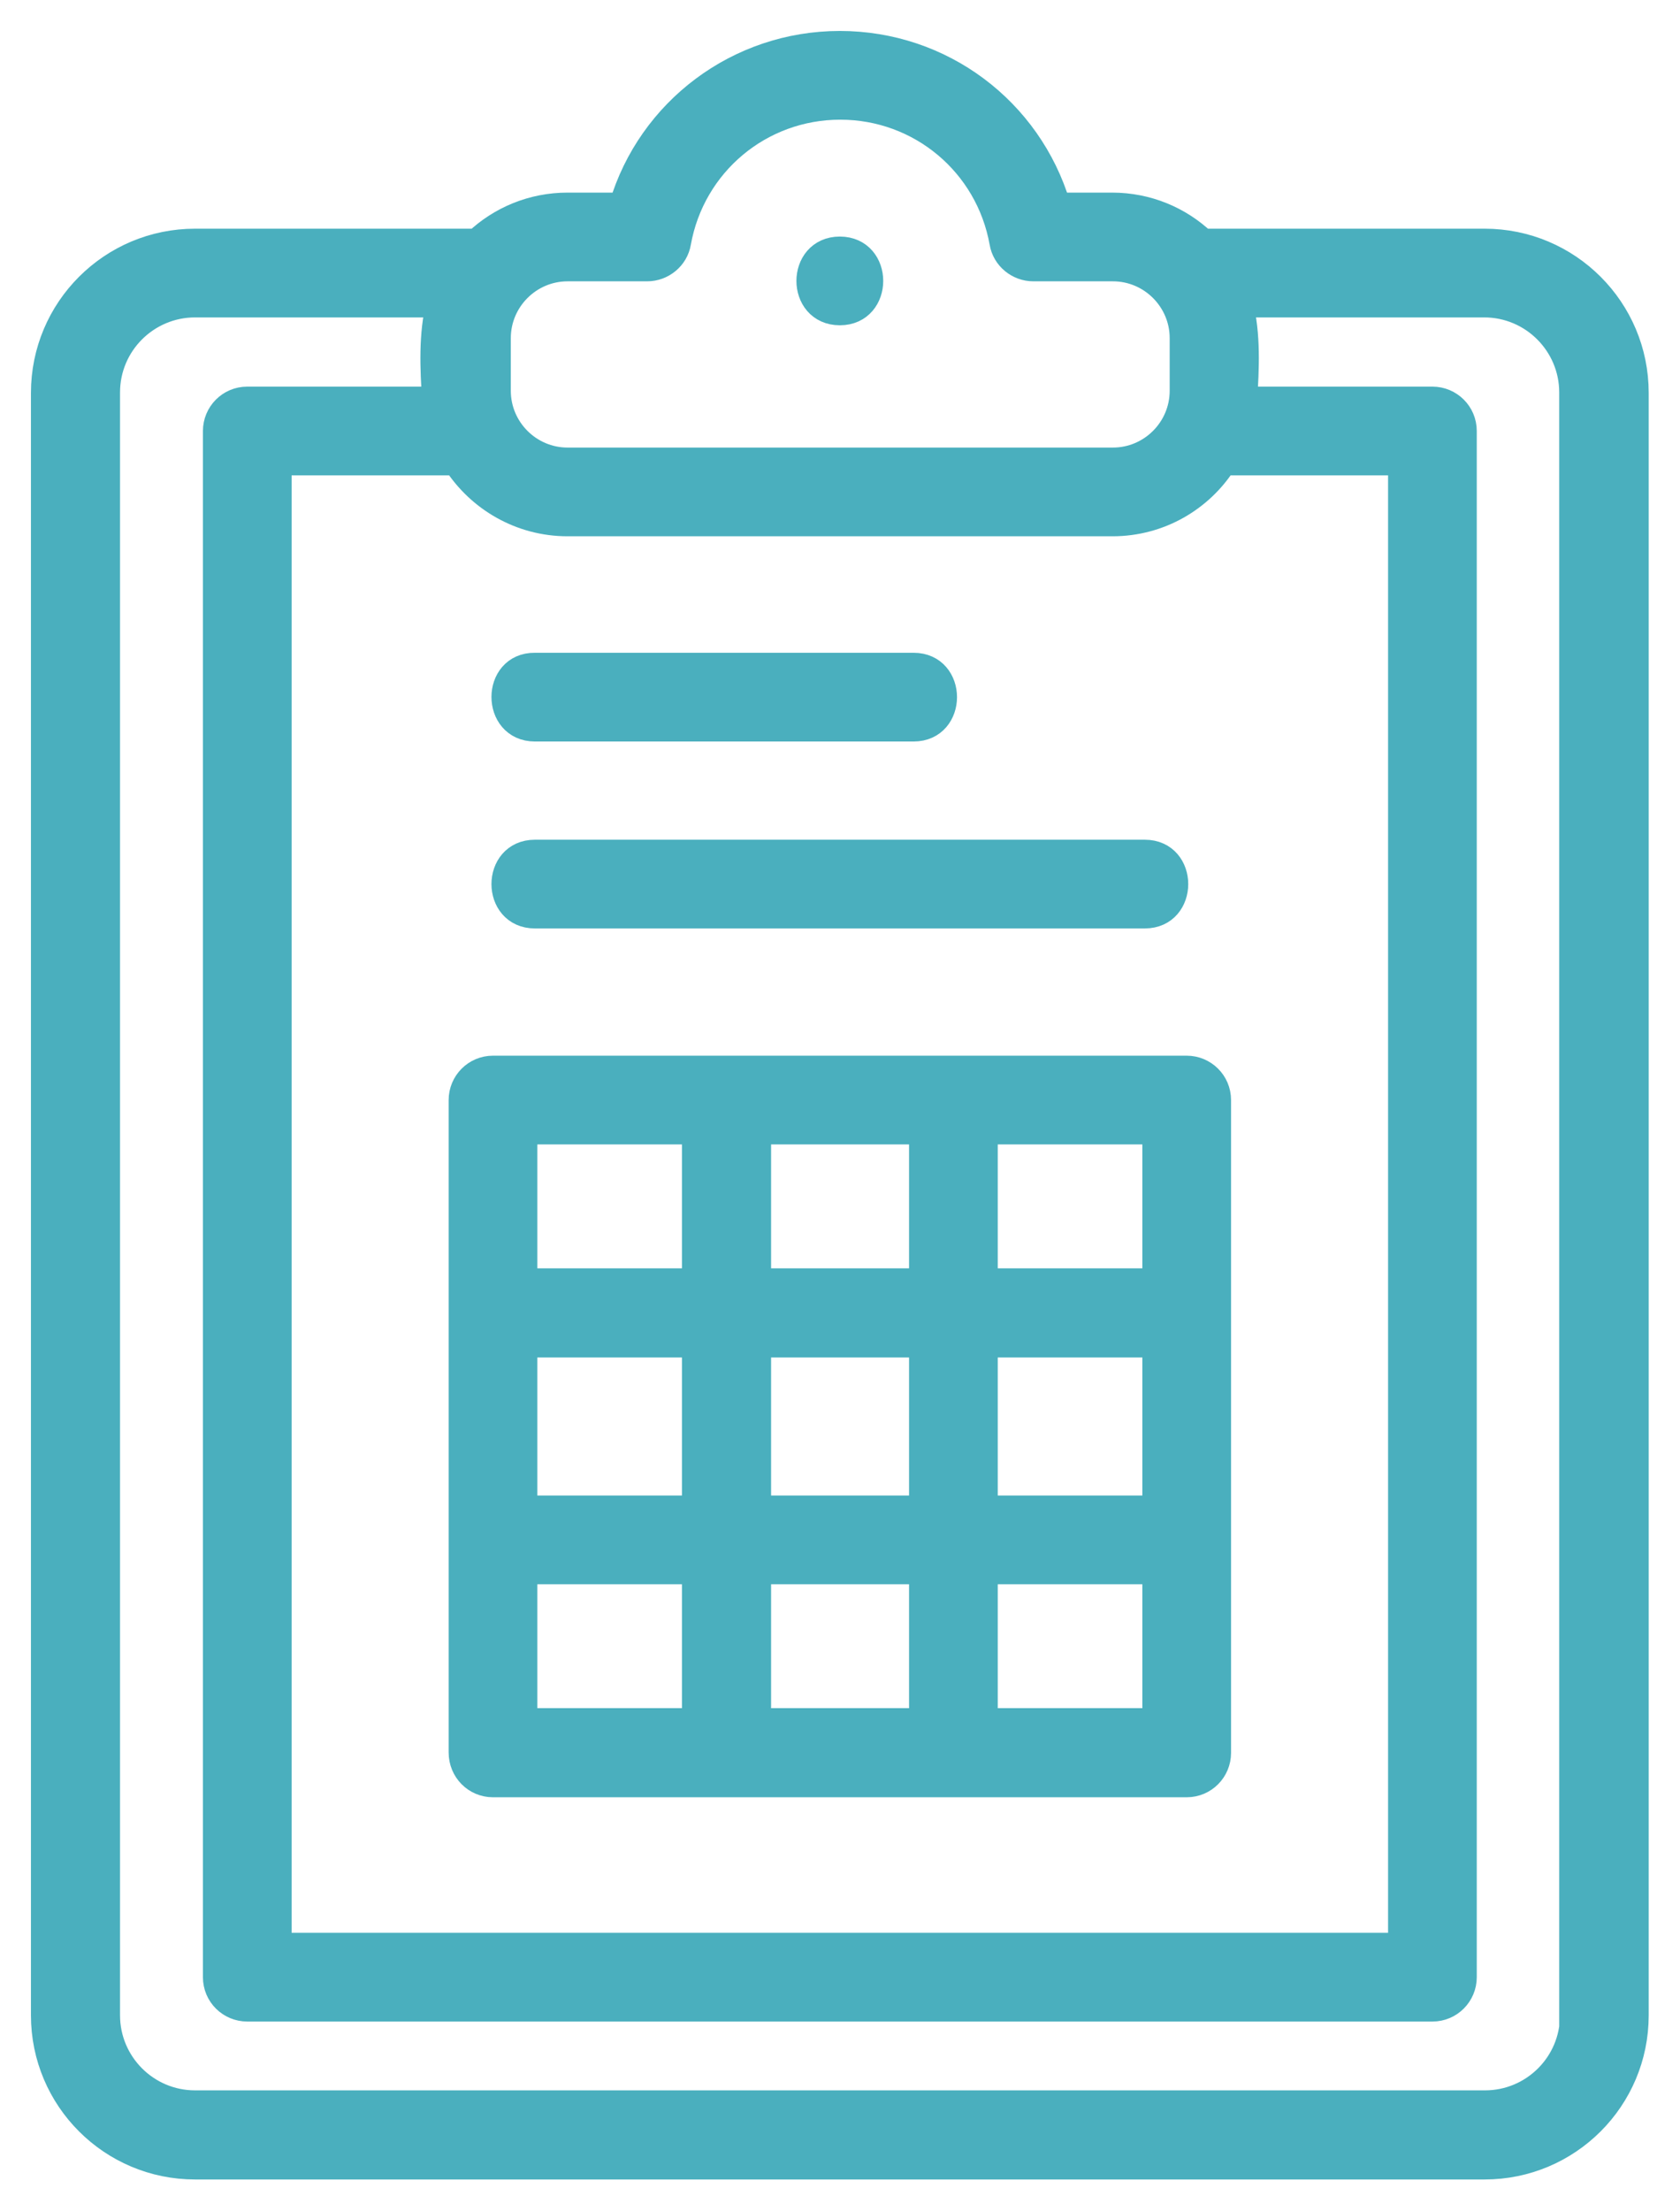
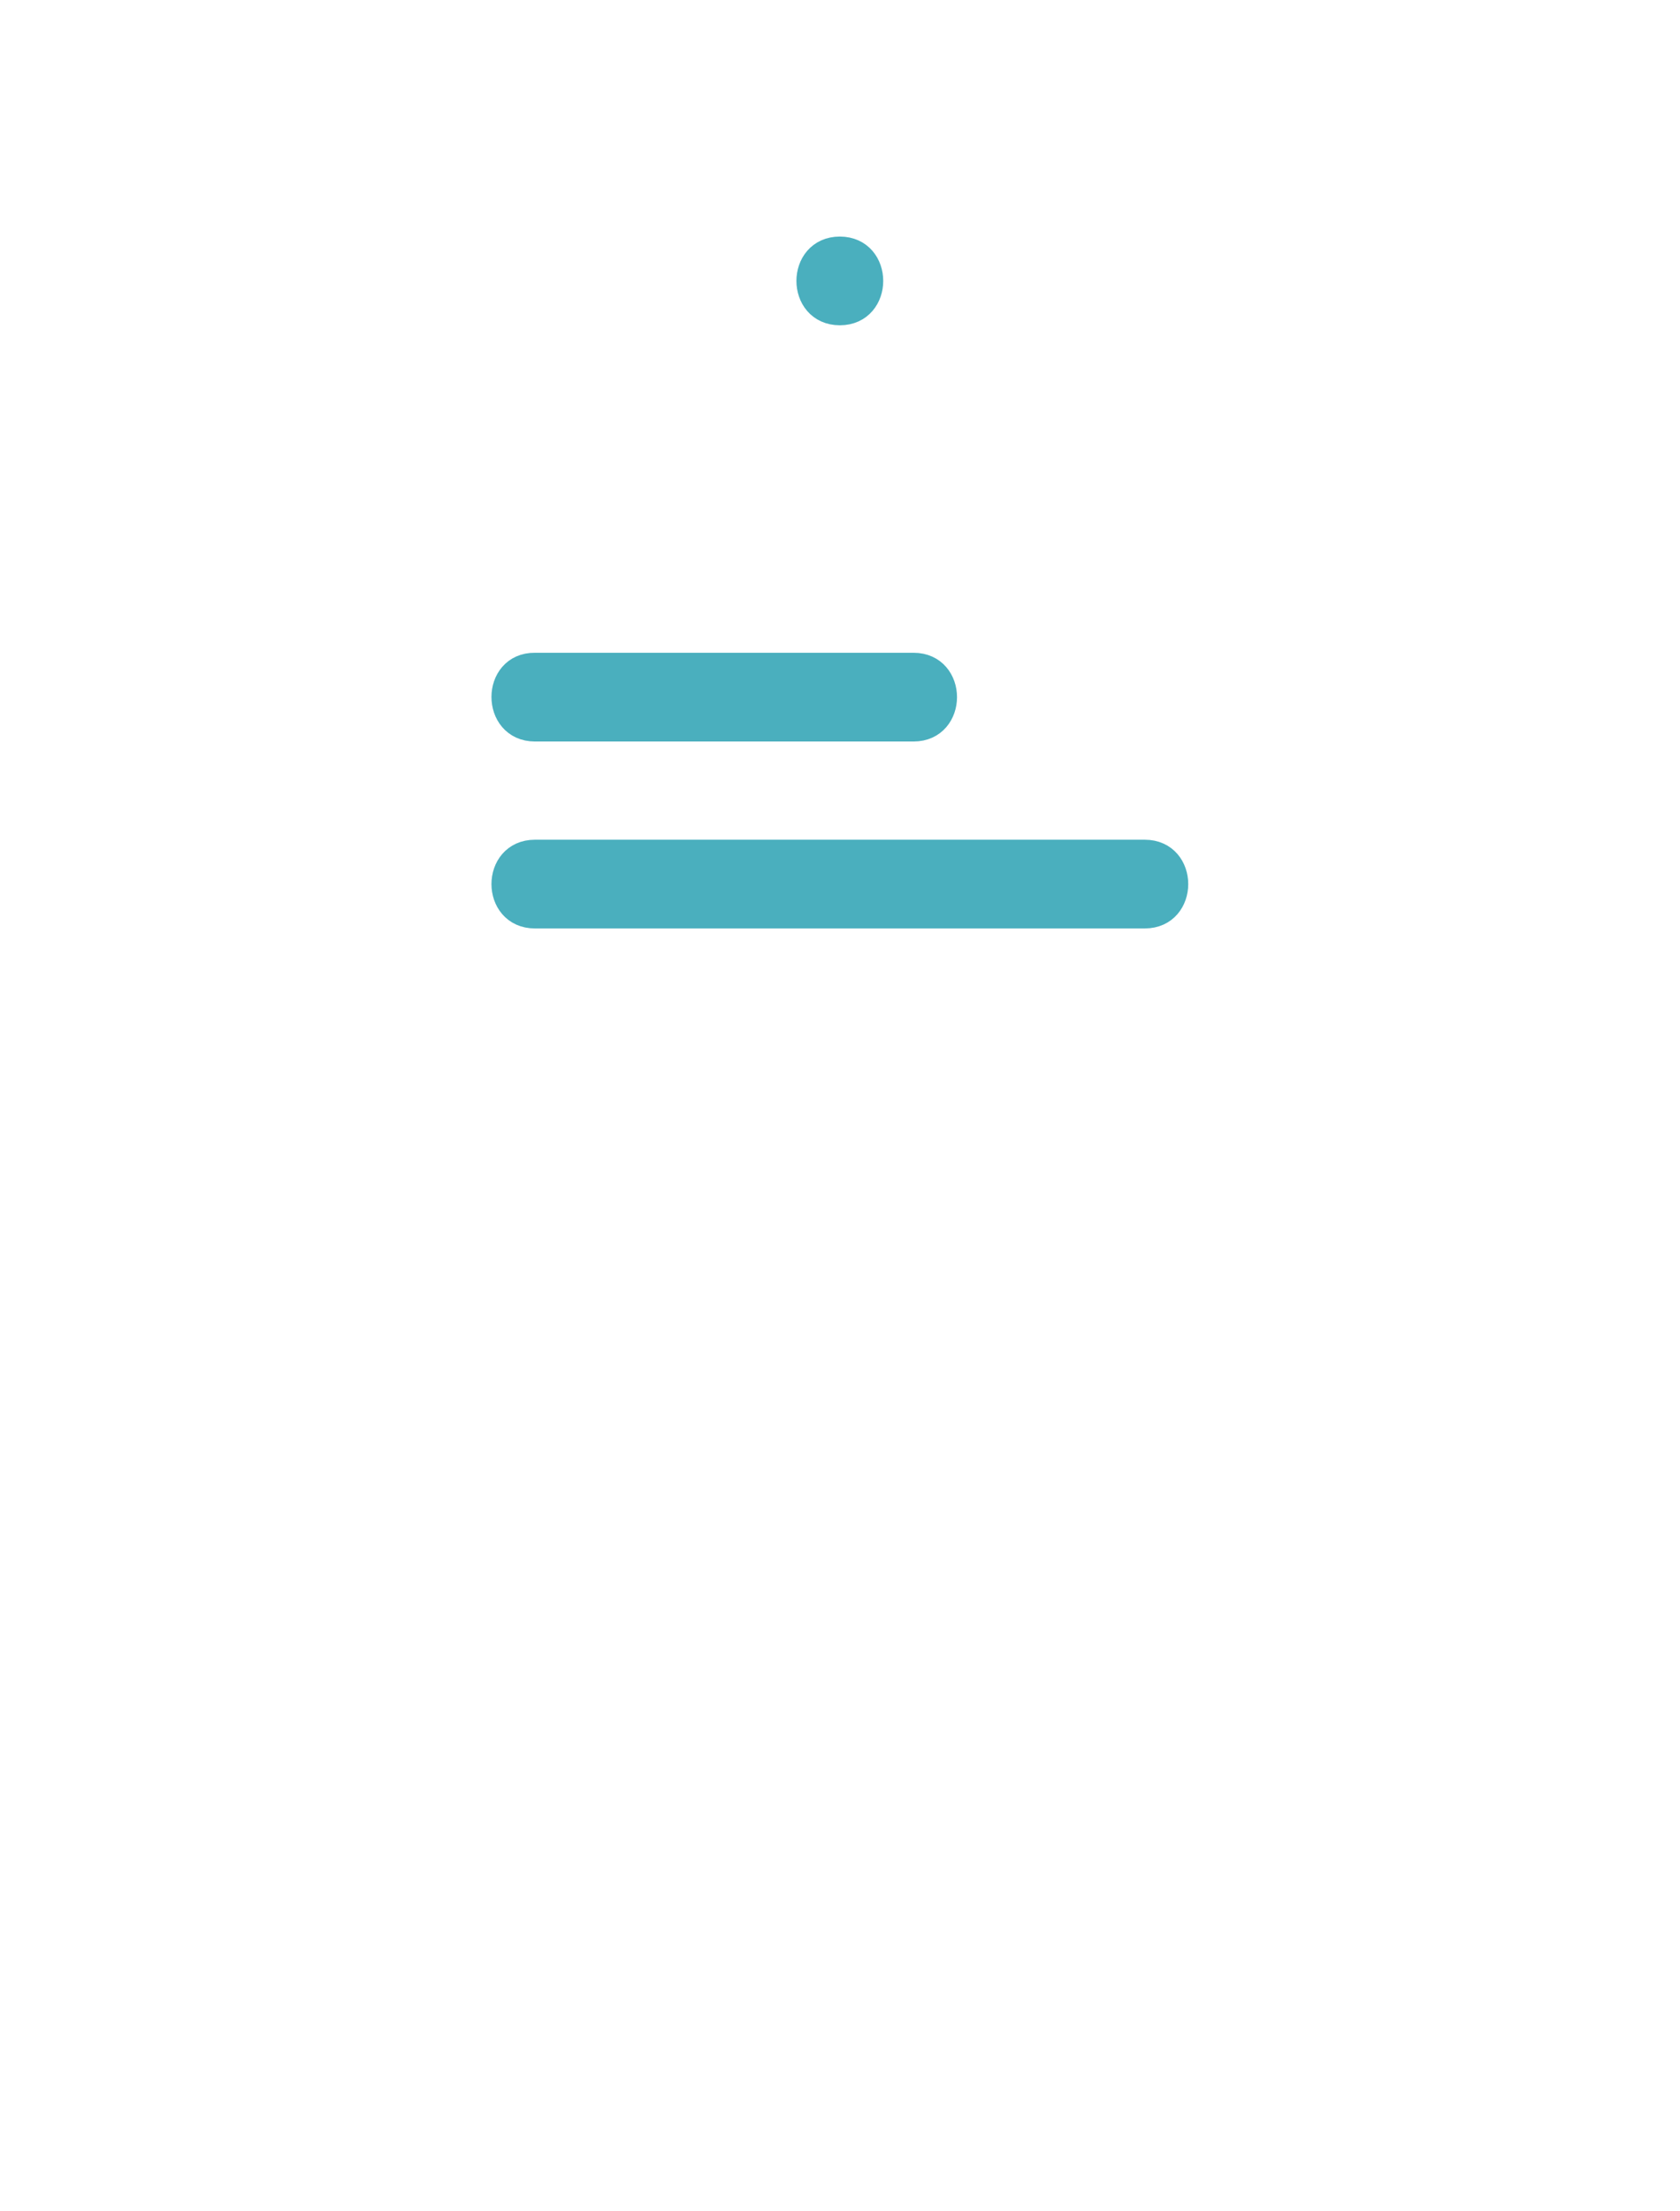
<svg xmlns="http://www.w3.org/2000/svg" width="38" height="50" viewBox="0 0 38 50" fill="none">
-   <path d="M33.581 5.471H27.207C26.673 4.965 25.951 4.655 25.154 4.655H23.917C23.27 2.5 21.293 1 18.996 1C16.7 1 14.713 2.509 14.075 4.655H12.838C12.041 4.655 11.32 4.965 10.785 5.471H4.412C2.528 5.471 1 6.999 1 8.883V24.648V45.569C1 47.453 2.528 48.98 4.412 48.98H33.581C35.465 48.98 36.992 47.453 36.992 45.569V8.883C36.992 6.999 35.465 5.471 33.581 5.471ZM11.254 7.645C11.254 6.774 11.966 6.061 12.838 6.061H14.638C14.975 6.061 15.275 5.818 15.331 5.48C15.65 3.699 17.187 2.406 19.006 2.406C20.824 2.406 22.361 3.699 22.68 5.48C22.736 5.818 23.036 6.061 23.373 6.061H25.173C26.045 6.061 26.757 6.774 26.757 7.645V8.836C26.757 9.708 26.045 10.42 25.173 10.42H12.838C11.966 10.42 11.254 9.708 11.254 8.836V7.645ZM12.838 11.826H25.164C26.223 11.826 27.151 11.273 27.676 10.448H31.697V39.486V42.794V44.003H6.296V10.448H10.317C10.851 11.273 11.779 11.826 12.838 11.826ZM35.586 45.569C35.586 46.675 34.687 47.565 33.59 47.565H4.412C3.306 47.565 2.415 46.665 2.415 45.569V18.34V8.873C2.415 7.767 3.315 6.877 4.412 6.877H9.942C9.764 7.542 9.801 8.358 9.848 9.042H5.593C5.199 9.042 4.89 9.361 4.89 9.745V44.706C4.89 45.1 5.208 45.409 5.593 45.409H32.4C32.793 45.409 33.103 45.091 33.103 44.706V42.794V39.486V9.745C33.103 9.351 32.784 9.042 32.4 9.042H28.135C28.182 8.358 28.219 7.542 28.041 6.877H33.571C34.677 6.877 35.568 7.777 35.568 8.873V45.569H35.586Z" fill="#4AAFBE" stroke="#4AAFBE" stroke-width="0.6" />
  <path d="M18.996 7.055C19.905 7.055 19.905 5.649 18.996 5.649C18.087 5.649 18.087 7.055 18.996 7.055Z" fill="#4AAFBE" stroke="#4AAFBE" stroke-width="0.6" />
  <path d="M12.098 20.693H25.895C26.804 20.693 26.804 19.287 25.895 19.287H12.098C11.189 19.287 11.189 20.693 12.098 20.693Z" fill="#4AAFBE" stroke="#4AAFBE" stroke-width="0.6" />
  <path d="M12.098 16.466H20.665C21.574 16.466 21.574 15.06 20.665 15.06H12.098C11.189 15.05 11.189 16.466 12.098 16.466Z" fill="#4AAFBE" stroke="#4AAFBE" stroke-width="0.6" />
-   <path d="M11.151 40.338H26.842C27.235 40.338 27.545 40.02 27.545 39.635V24.873C27.545 24.479 27.226 24.17 26.842 24.17H11.151C10.758 24.17 10.448 24.489 10.448 24.873V39.626C10.448 40.02 10.758 40.338 11.151 40.338ZM22.268 25.576H26.139V28.978H22.268V25.576ZM22.268 30.394H26.139V34.115H22.268V30.394ZM22.268 35.521H26.139V38.923H22.268V35.521ZM17.141 25.576H20.862V28.978H17.141V25.576ZM17.141 30.394H20.862V34.115H17.141V30.394ZM17.141 35.521H20.862V38.923H17.141V35.521ZM11.854 25.576H15.725V28.978H11.854V25.576ZM11.854 30.394H15.725V34.115H11.854V30.394ZM11.854 35.521H15.725V38.923H11.854V35.521Z" fill="#4AAFBE" stroke="#4AAFBE" stroke-width="0.6" />
</svg>